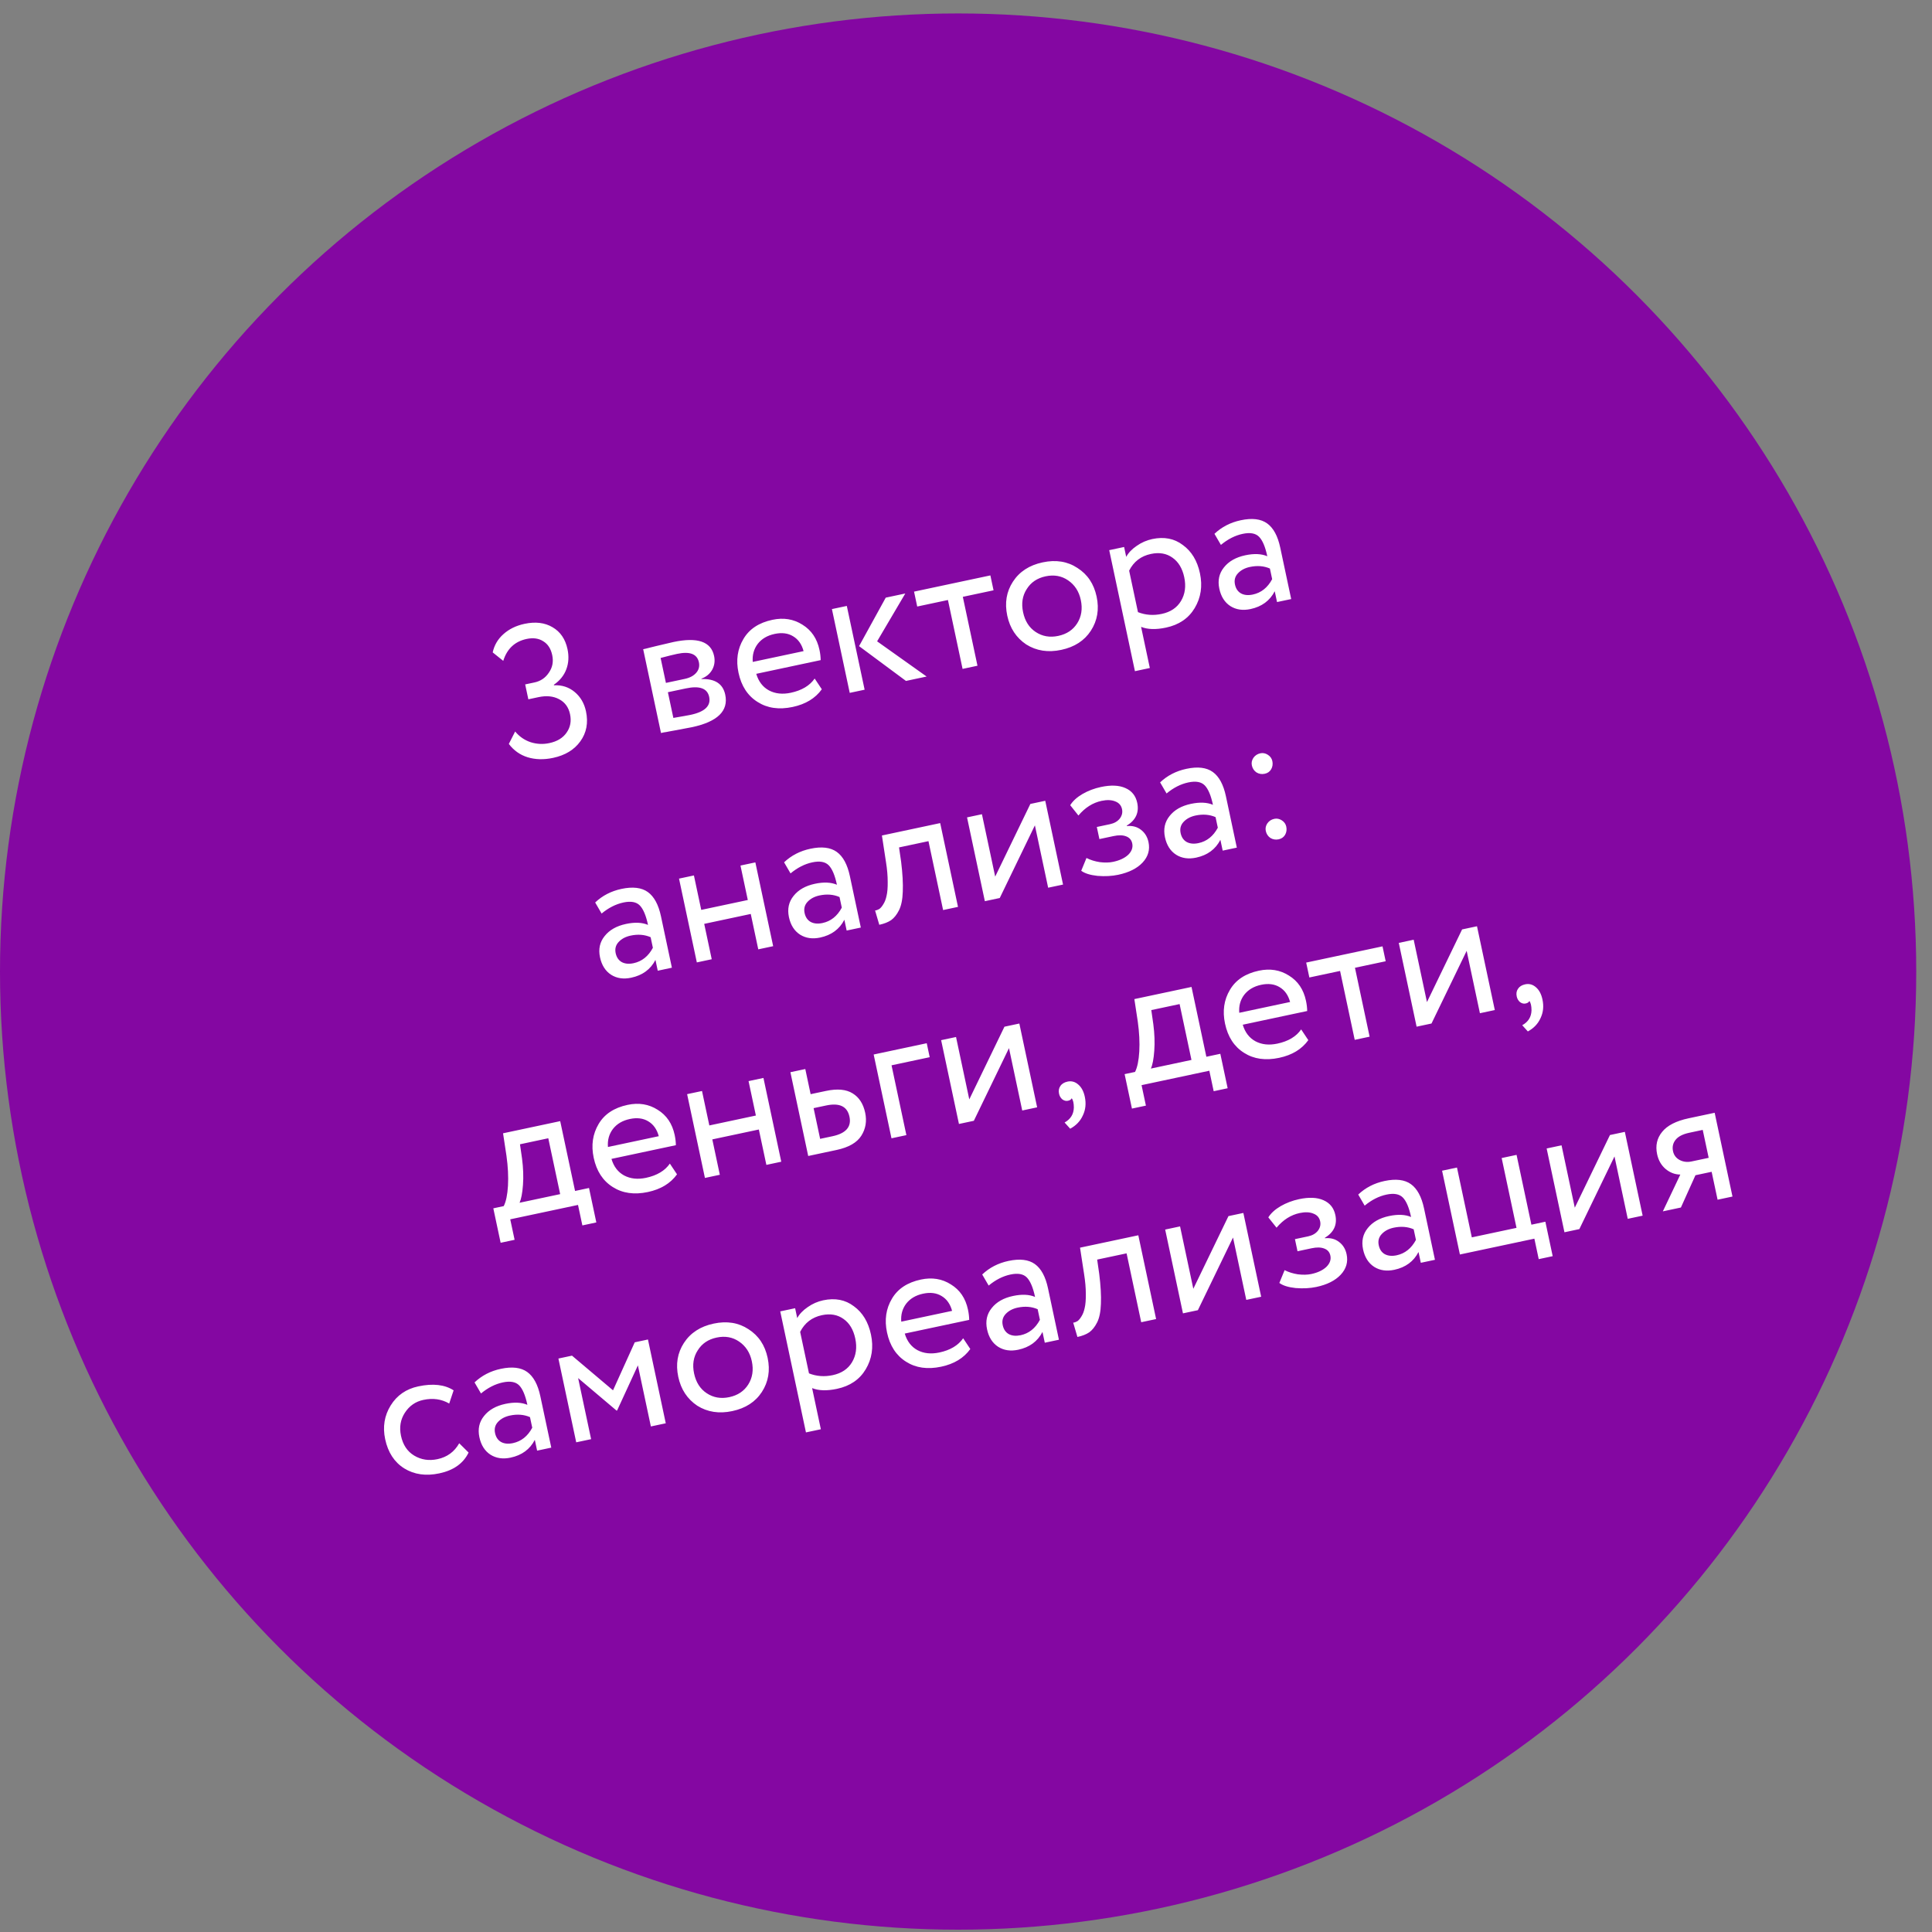
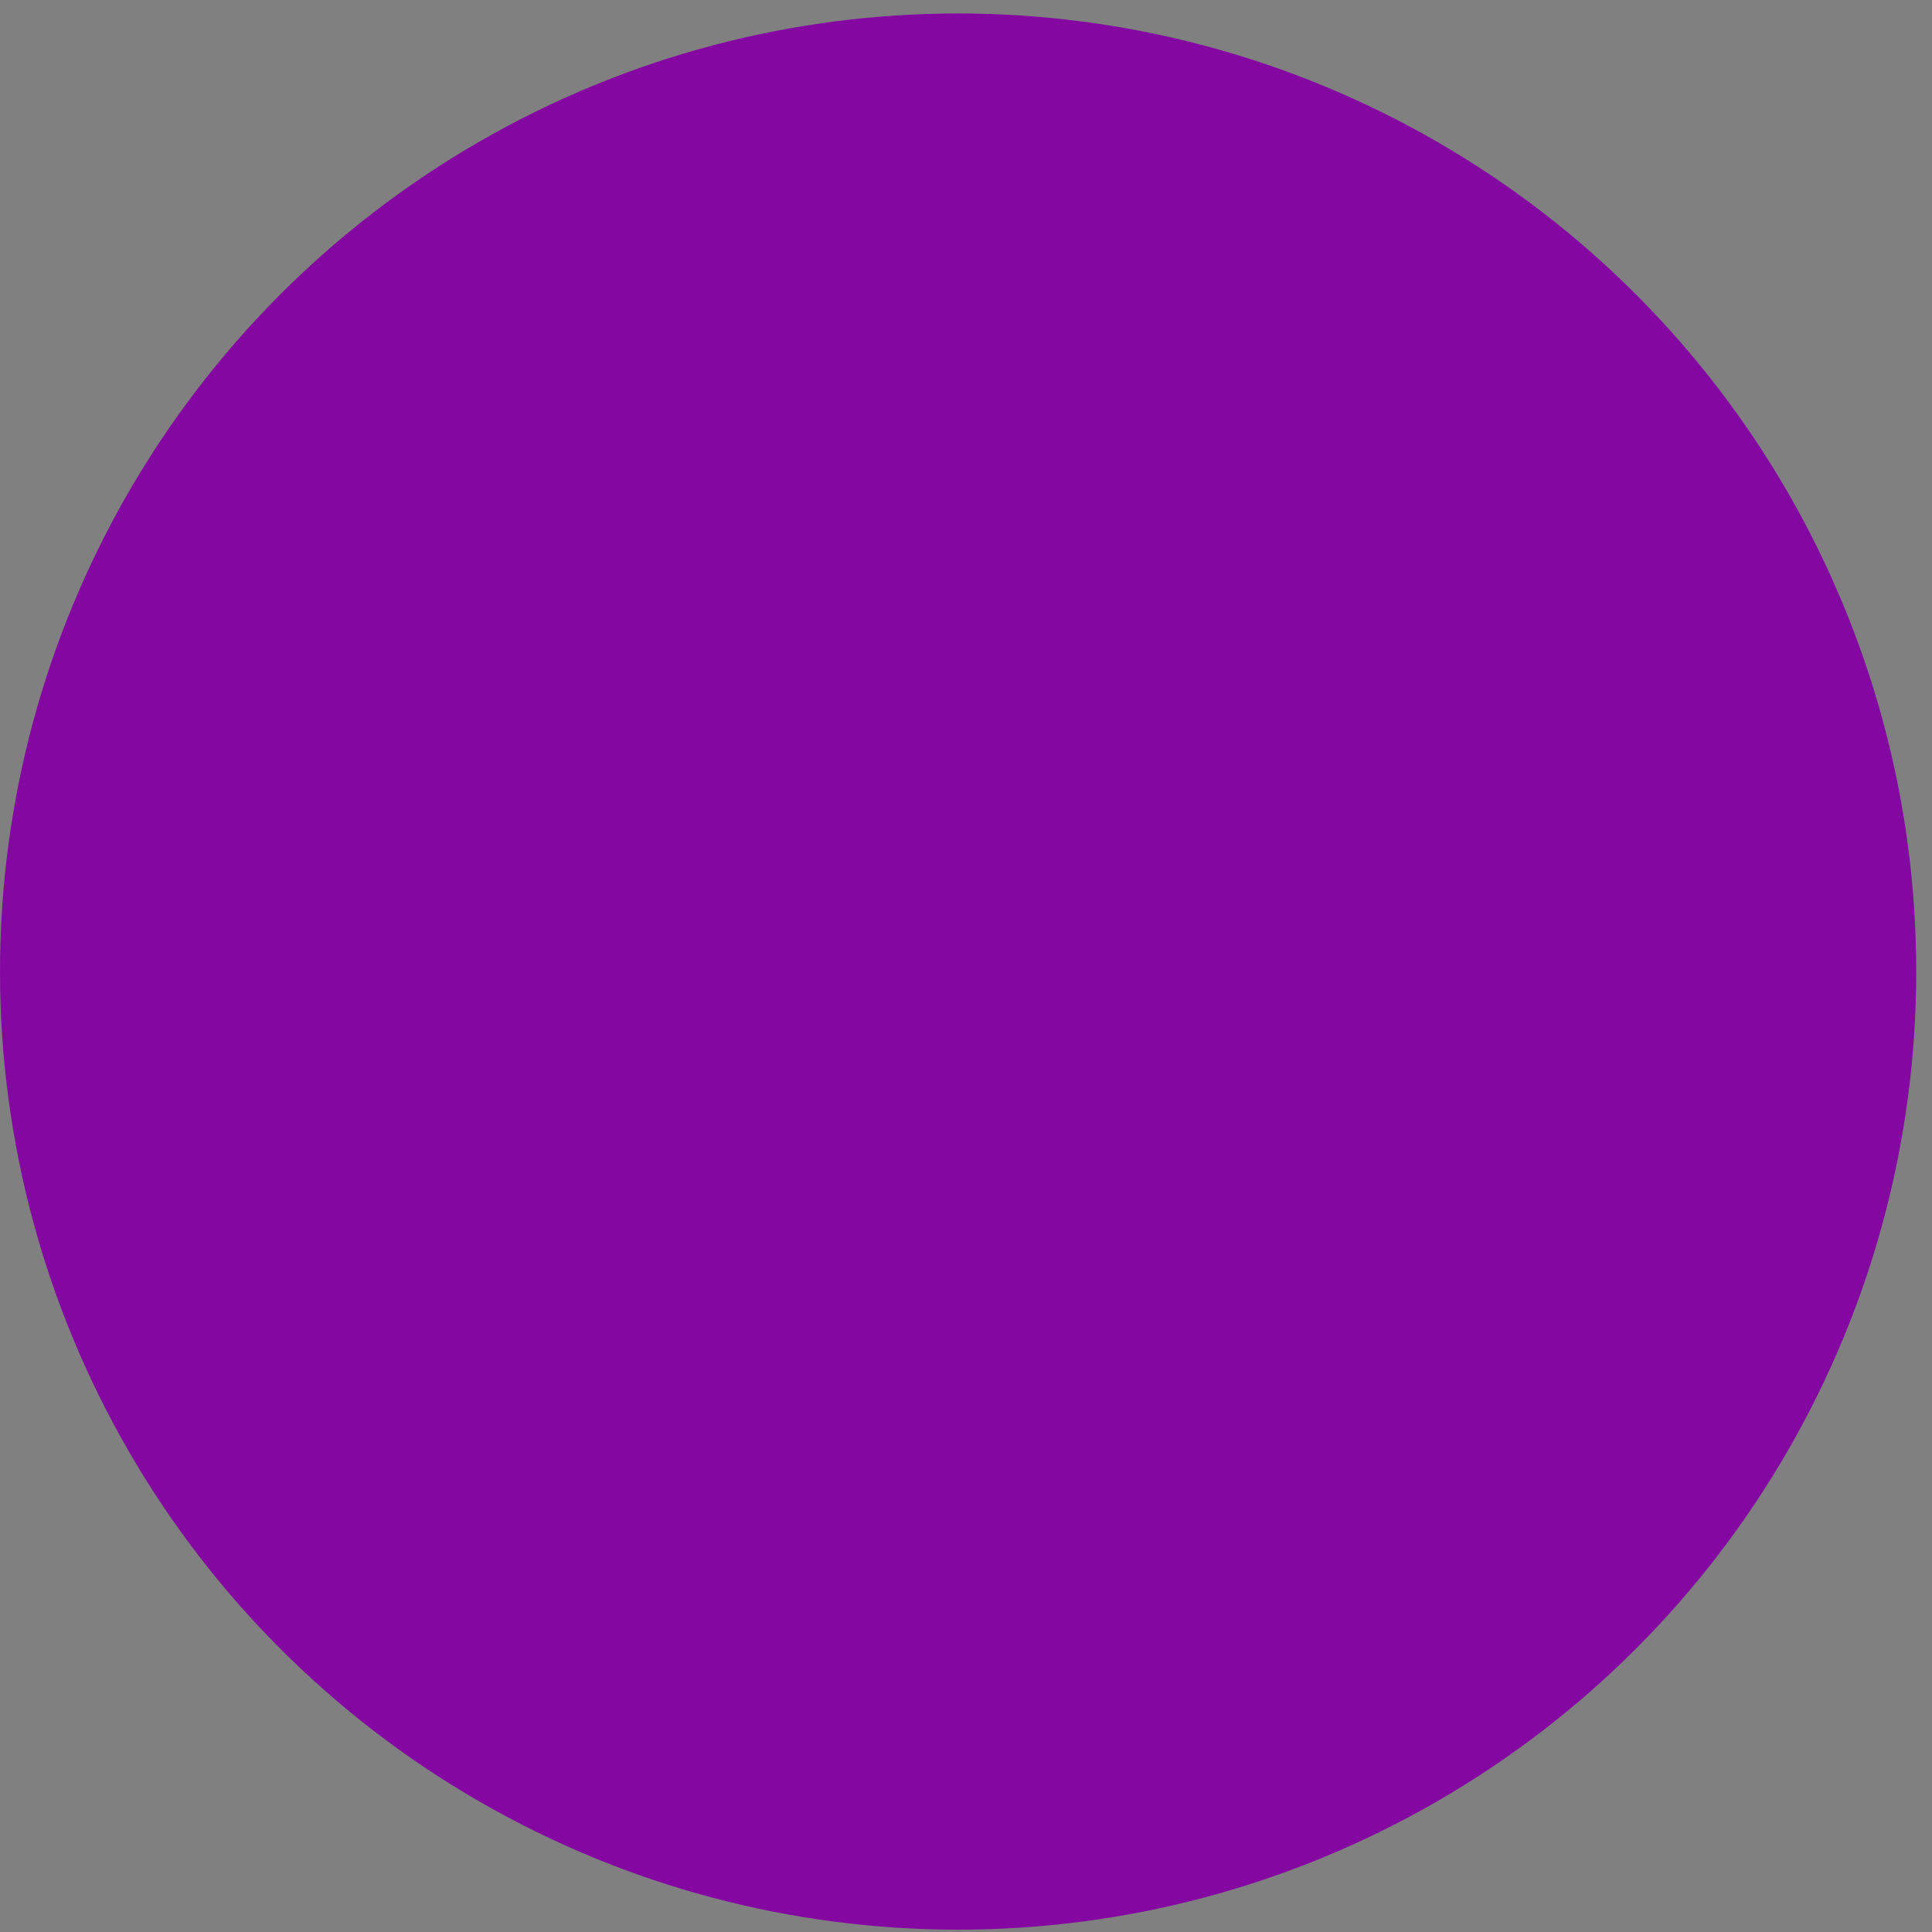
<svg xmlns="http://www.w3.org/2000/svg" width="100" height="100" viewBox="0 0 100 100" fill="none">
  <rect x="0" y="0" width="100" height="100" fill="#808080" stroke="none" />
  <circle cx="49.592" cy="50.288" r="49.592" fill="#8407A2" />
-   <path d="M28.626 39.228C28.151 39.329 27.712 39.318 27.31 39.196C26.914 39.072 26.59 38.842 26.337 38.506L26.664 37.862C26.881 38.125 27.148 38.31 27.467 38.417C27.784 38.517 28.106 38.533 28.433 38.463C28.838 38.377 29.136 38.197 29.326 37.921C29.522 37.644 29.582 37.326 29.505 36.966C29.429 36.606 29.24 36.348 28.938 36.19C28.642 36.032 28.288 35.996 27.877 36.083L27.347 36.196L27.183 35.425L27.665 35.323C27.98 35.256 28.227 35.089 28.405 34.823C28.596 34.554 28.656 34.249 28.583 33.909C28.512 33.575 28.358 33.336 28.119 33.192C27.885 33.04 27.598 33 27.257 33.072C26.647 33.202 26.244 33.58 26.048 34.206L25.502 33.768C25.583 33.395 25.768 33.08 26.056 32.824C26.349 32.56 26.715 32.382 27.151 32.289C27.717 32.169 28.199 32.228 28.599 32.465C29.005 32.701 29.263 33.079 29.374 33.6C29.453 33.972 29.433 34.319 29.313 34.64C29.193 34.961 28.978 35.228 28.668 35.442L28.674 35.471C29.086 35.45 29.443 35.566 29.745 35.817C30.047 36.069 30.242 36.403 30.331 36.821C30.456 37.412 30.358 37.93 30.036 38.374C29.72 38.811 29.25 39.096 28.626 39.228ZM34.213 37.94L33.291 33.603C33.323 33.596 33.368 33.587 33.426 33.574C33.483 33.556 33.566 33.535 33.675 33.511C33.783 33.482 33.882 33.457 33.971 33.438C34.444 33.324 34.738 33.255 34.854 33.231C36.1 32.966 36.803 33.206 36.961 33.951C37.016 34.208 36.983 34.447 36.862 34.667C36.739 34.881 36.554 35.035 36.305 35.128L36.309 35.147C37.01 35.126 37.419 35.395 37.538 35.954C37.717 36.795 37.141 37.358 35.811 37.64C35.747 37.654 35.463 37.708 34.959 37.801C34.863 37.822 34.756 37.841 34.639 37.859C34.523 37.884 34.433 37.9 34.367 37.907C34.303 37.921 34.252 37.932 34.213 37.94ZM35.495 35.633L34.57 35.829L34.853 37.159C35.32 37.08 35.617 37.027 35.746 37C36.485 36.843 36.805 36.533 36.707 36.07C36.612 35.627 36.209 35.481 35.495 35.633ZM35.045 33.845C34.859 33.884 34.575 33.955 34.193 34.056L34.468 35.347L35.441 35.14C35.705 35.084 35.904 34.978 36.038 34.822C36.173 34.666 36.218 34.485 36.175 34.279C36.083 33.849 35.707 33.704 35.045 33.845ZM42.167 35.121L42.537 35.677C42.2 36.145 41.697 36.45 41.029 36.592C40.322 36.742 39.717 36.656 39.212 36.333C38.7 36.012 38.371 35.508 38.225 34.821C38.087 34.172 38.172 33.59 38.479 33.075C38.779 32.561 39.279 32.23 39.98 32.081C40.558 31.958 41.076 32.042 41.535 32.334C41.998 32.619 42.292 33.053 42.416 33.638C42.456 33.824 42.476 34.001 42.478 34.168L39.144 34.877C39.262 35.275 39.481 35.561 39.8 35.735C40.125 35.908 40.503 35.948 40.933 35.857C41.499 35.736 41.91 35.491 42.167 35.121ZM40.095 32.812C39.716 32.892 39.423 33.065 39.218 33.33C39.019 33.594 38.934 33.904 38.962 34.261L41.593 33.702C41.498 33.346 41.316 33.089 41.047 32.931C40.785 32.772 40.467 32.732 40.095 32.812ZM45.846 30.934L46.858 30.719L45.399 33.195L47.962 35.017L46.893 35.245L44.465 33.444L45.846 30.934ZM44.753 35.699L43.982 35.863L43.06 31.526L43.831 31.363L44.753 35.699ZM49.065 31.056L47.475 31.394L47.311 30.623L51.262 29.783L51.426 30.554L49.836 30.892L50.594 34.458L49.823 34.622L49.065 31.056ZM53.118 33.357C52.601 33.011 52.273 32.513 52.135 31.864C51.996 31.209 52.093 30.624 52.427 30.11C52.766 29.588 53.279 29.254 53.967 29.108C54.654 28.961 55.256 29.058 55.771 29.399C56.292 29.731 56.622 30.225 56.761 30.881C56.901 31.536 56.801 32.125 56.462 32.647C56.128 33.161 55.617 33.491 54.93 33.637C54.249 33.782 53.645 33.689 53.118 33.357ZM53.143 30.491C52.92 30.834 52.858 31.234 52.955 31.69C53.051 32.146 53.268 32.486 53.605 32.71C53.949 32.939 54.339 33.007 54.776 32.914C55.213 32.821 55.539 32.604 55.756 32.263C55.977 31.914 56.039 31.511 55.942 31.055C55.848 30.611 55.628 30.272 55.282 30.037C54.945 29.806 54.557 29.738 54.121 29.83C53.684 29.923 53.358 30.144 53.143 30.491ZM59.515 34.576L58.744 34.74L57.413 28.476L58.184 28.312L58.292 28.823C58.408 28.61 58.59 28.42 58.836 28.254C59.081 28.081 59.349 27.964 59.638 27.902C60.255 27.771 60.783 27.873 61.224 28.21C61.676 28.537 61.971 29.024 62.109 29.673C62.25 30.335 62.159 30.935 61.837 31.474C61.52 32.005 61.025 32.342 60.35 32.485C59.83 32.596 59.4 32.583 59.063 32.446L59.515 34.576ZM59.57 28.672C59.056 28.781 58.681 29.069 58.444 29.536L58.901 31.685C59.289 31.837 59.698 31.868 60.129 31.776C60.585 31.68 60.917 31.458 61.126 31.111C61.339 30.757 61.396 30.345 61.296 29.876C61.199 29.42 60.997 29.084 60.689 28.867C60.38 28.644 60.007 28.579 59.57 28.672ZM63.194 28.204L62.86 27.63C63.235 27.275 63.689 27.041 64.222 26.928C64.807 26.803 65.261 26.858 65.586 27.091C65.911 27.324 66.138 27.743 66.266 28.347L66.832 31.007L66.099 31.162L65.98 30.603C65.728 31.093 65.31 31.4 64.726 31.525C64.327 31.609 63.981 31.559 63.686 31.373C63.39 31.181 63.198 30.879 63.111 30.468C63.021 30.044 63.101 29.678 63.351 29.369C63.599 29.055 63.968 28.845 64.456 28.741C64.912 28.644 65.292 28.661 65.595 28.791C65.491 28.303 65.349 27.967 65.169 27.784C64.99 27.601 64.707 27.55 64.321 27.632C63.929 27.715 63.553 27.906 63.194 28.204ZM64.848 30.773C65.278 30.682 65.612 30.416 65.847 29.977L65.73 29.427C65.419 29.292 65.075 29.265 64.695 29.345C64.432 29.401 64.224 29.513 64.072 29.679C63.924 29.838 63.874 30.03 63.922 30.255C63.967 30.467 64.07 30.62 64.231 30.713C64.398 30.805 64.604 30.825 64.848 30.773ZM31.139 47.285L30.806 46.712C31.18 46.357 31.634 46.123 32.167 46.009C32.752 45.885 33.207 45.939 33.532 46.172C33.857 46.406 34.083 46.824 34.212 47.428L34.777 50.088L34.045 50.244L33.926 49.685C33.674 50.175 33.256 50.482 32.671 50.606C32.273 50.691 31.926 50.64 31.632 50.454C31.336 50.262 31.144 49.96 31.056 49.549C30.966 49.125 31.046 48.759 31.296 48.451C31.545 48.136 31.914 47.927 32.402 47.823C32.858 47.726 33.238 47.743 33.541 47.873C33.437 47.385 33.295 47.049 33.115 46.865C32.935 46.682 32.652 46.631 32.267 46.713C31.875 46.797 31.499 46.987 31.139 47.285ZM32.794 49.855C33.224 49.763 33.557 49.498 33.793 49.058L33.676 48.509C33.365 48.374 33.02 48.346 32.641 48.427C32.378 48.483 32.17 48.594 32.017 48.761C31.869 48.92 31.82 49.112 31.867 49.337C31.913 49.549 32.016 49.701 32.176 49.795C32.344 49.887 32.549 49.907 32.794 49.855ZM40.019 48.974L39.248 49.138L38.859 47.306L36.45 47.819L36.839 49.65L36.068 49.814L35.146 45.477L35.917 45.313L36.296 47.096L38.706 46.584L38.327 44.801L39.097 44.637L40.019 48.974ZM40.918 45.207L40.584 44.633C40.959 44.278 41.413 44.044 41.946 43.931C42.531 43.806 42.985 43.861 43.31 44.094C43.635 44.327 43.862 44.746 43.99 45.35L44.556 48.01L43.823 48.165L43.704 47.606C43.453 48.096 43.034 48.403 42.45 48.528C42.051 48.612 41.705 48.562 41.41 48.376C41.114 48.184 40.922 47.882 40.835 47.471C40.745 47.047 40.825 46.681 41.075 46.372C41.324 46.057 41.692 45.848 42.18 45.744C42.636 45.647 43.016 45.664 43.319 45.794C43.215 45.306 43.074 44.97 42.894 44.787C42.714 44.604 42.431 44.553 42.045 44.635C41.653 44.718 41.278 44.909 40.918 45.207ZM42.572 47.776C43.002 47.685 43.336 47.419 43.571 46.98L43.454 46.431C43.144 46.295 42.799 46.268 42.419 46.348C42.156 46.404 41.948 46.516 41.795 46.682C41.648 46.841 41.598 47.033 41.646 47.258C41.691 47.47 41.794 47.623 41.955 47.716C42.122 47.808 42.328 47.828 42.572 47.776ZM49.586 46.94L48.815 47.104L48.057 43.538L46.534 43.862L46.642 44.605C46.717 45.213 46.746 45.727 46.728 46.148C46.715 46.56 46.649 46.883 46.531 47.116C46.418 47.342 46.282 47.511 46.125 47.626C45.967 47.733 45.763 47.813 45.512 47.867L45.294 47.127C45.366 47.119 45.438 47.093 45.51 47.051C45.58 47.003 45.65 46.921 45.719 46.805C45.795 46.688 45.852 46.542 45.888 46.367C45.931 46.19 45.951 45.95 45.947 45.649C45.948 45.34 45.919 44.993 45.857 44.61L45.648 43.245L48.664 42.603L49.586 46.94ZM53.566 42.72L51.747 46.481L50.976 46.645L50.054 42.308L50.825 42.144L51.511 45.373L53.331 41.612L54.102 41.448L55.023 45.785L54.252 45.948L53.566 42.72ZM57.881 45.278C57.554 45.347 57.195 45.367 56.806 45.335C56.428 45.295 56.147 45.206 55.964 45.071L56.236 44.409C56.44 44.513 56.67 44.585 56.927 44.624C57.189 44.656 57.419 44.651 57.618 44.608C57.952 44.537 58.212 44.415 58.397 44.242C58.58 44.062 58.649 43.866 58.604 43.654C58.566 43.474 58.459 43.352 58.285 43.288C58.116 43.223 57.9 43.219 57.637 43.275L56.905 43.431L56.771 42.804L57.456 42.659C57.674 42.612 57.842 42.516 57.959 42.37C58.074 42.218 58.113 42.056 58.076 41.882C58.035 41.689 57.92 41.556 57.729 41.482C57.538 41.402 57.301 41.392 57.018 41.452C56.562 41.549 56.162 41.802 55.819 42.211L55.394 41.677C55.529 41.46 55.74 41.267 56.026 41.099C56.319 40.929 56.639 40.808 56.986 40.734C57.5 40.625 57.92 40.643 58.247 40.788C58.58 40.932 58.785 41.188 58.863 41.554C58.969 42.055 58.788 42.449 58.319 42.737L58.323 42.757C58.612 42.728 58.858 42.794 59.059 42.952C59.26 43.105 59.388 43.316 59.446 43.586C59.53 43.984 59.428 44.338 59.138 44.648C58.853 44.95 58.434 45.16 57.881 45.278ZM60.381 41.07L60.047 40.496C60.422 40.141 60.876 39.907 61.409 39.794C61.993 39.669 62.448 39.724 62.773 39.957C63.098 40.19 63.325 40.609 63.453 41.213L64.018 43.873L63.286 44.028L63.167 43.469C62.915 43.959 62.497 44.266 61.913 44.391C61.514 44.475 61.168 44.425 60.873 44.239C60.577 44.047 60.385 43.745 60.298 43.334C60.208 42.91 60.288 42.544 60.538 42.235C60.786 41.92 61.155 41.711 61.643 41.607C62.099 41.511 62.479 41.527 62.782 41.657C62.678 41.169 62.536 40.833 62.356 40.65C62.176 40.467 61.894 40.416 61.508 40.498C61.116 40.581 60.74 40.772 60.381 41.07ZM62.035 43.639C62.465 43.548 62.798 43.282 63.034 42.843L62.917 42.294C62.606 42.158 62.261 42.131 61.882 42.211C61.619 42.267 61.411 42.379 61.258 42.545C61.111 42.704 61.061 42.896 61.109 43.121C61.154 43.333 61.257 43.486 61.418 43.579C61.585 43.671 61.791 43.691 62.035 43.639ZM64.796 39.618C64.767 39.483 64.793 39.353 64.874 39.228C64.962 39.102 65.082 39.023 65.237 38.99C65.371 38.962 65.501 38.988 65.626 39.069C65.751 39.15 65.827 39.258 65.856 39.392C65.889 39.547 65.868 39.689 65.795 39.818C65.721 39.942 65.61 40.019 65.462 40.05C65.308 40.083 65.165 40.06 65.034 39.98C64.908 39.893 64.829 39.772 64.796 39.618ZM65.517 43.01C65.488 42.875 65.514 42.745 65.595 42.621C65.683 42.495 65.803 42.415 65.958 42.383C66.093 42.354 66.222 42.38 66.347 42.461C66.472 42.542 66.548 42.65 66.577 42.785C66.61 42.939 66.59 43.081 66.516 43.211C66.442 43.334 66.331 43.411 66.183 43.443C66.029 43.475 65.886 43.452 65.755 43.373C65.629 43.285 65.55 43.164 65.517 43.01ZM26.636 64.172L25.913 64.326L25.534 62.543L26.073 62.428C26.192 62.195 26.265 61.844 26.293 61.374C26.319 60.899 26.293 60.38 26.214 59.82L26.038 58.659L28.996 58.03L29.765 61.644L30.487 61.49L30.866 63.273L30.143 63.427L29.918 62.367L26.41 63.112L26.636 64.172ZM26.914 59.228L27.02 59.961C27.084 60.451 27.1 60.907 27.069 61.33C27.038 61.753 26.979 62.061 26.893 62.254L28.994 61.808L28.379 58.916L26.914 59.228ZM34.672 60.228L35.042 60.784C34.705 61.252 34.202 61.557 33.534 61.699C32.827 61.849 32.221 61.763 31.716 61.44C31.205 61.119 30.876 60.615 30.73 59.928C30.592 59.279 30.677 58.697 30.983 58.181C31.284 57.668 31.784 57.337 32.484 57.188C33.063 57.065 33.581 57.149 34.039 57.441C34.503 57.726 34.796 58.16 34.921 58.745C34.96 58.931 34.981 59.108 34.983 59.275L31.649 59.984C31.767 60.382 31.985 60.668 32.304 60.842C32.63 61.015 33.008 61.055 33.438 60.964C34.004 60.843 34.415 60.598 34.672 60.228ZM32.6 57.919C32.221 57.999 31.928 58.172 31.723 58.437C31.524 58.701 31.439 59.011 31.467 59.368L34.098 58.809C34.002 58.453 33.82 58.196 33.552 58.038C33.29 57.879 32.972 57.839 32.6 57.919ZM40.438 60.13L39.667 60.294L39.278 58.463L36.869 58.975L37.258 60.806L36.487 60.97L35.565 56.633L36.336 56.47L36.715 58.253L39.124 57.74L38.745 55.958L39.516 55.794L40.438 60.13ZM43.297 59.523L41.833 59.834L40.911 55.497L41.682 55.333L41.958 56.634L42.749 56.467C43.34 56.341 43.802 56.384 44.136 56.595C44.468 56.799 44.683 57.133 44.782 57.596C44.874 58.032 44.808 58.429 44.581 58.786C44.355 59.143 43.927 59.389 43.297 59.523ZM42.758 57.22L42.112 57.357L42.45 58.947L43.086 58.812C43.786 58.663 44.081 58.325 43.968 57.799C43.855 57.265 43.452 57.072 42.758 57.22ZM46.914 58.754L46.143 58.918L45.221 54.581L47.968 53.997L48.121 54.72L46.146 55.14L46.914 58.754ZM52.225 54.251L50.406 58.012L49.635 58.176L48.713 53.839L49.484 53.675L50.17 56.904L51.99 53.142L52.761 52.978L53.682 57.315L52.911 57.479L52.225 54.251ZM54.816 56.611C54.783 56.457 54.806 56.324 54.883 56.214C54.959 56.097 55.084 56.02 55.257 55.983C55.463 55.94 55.648 55.991 55.813 56.137C55.977 56.277 56.09 56.488 56.15 56.771C56.223 57.118 56.19 57.437 56.051 57.728C55.919 58.025 55.7 58.256 55.393 58.422L55.103 58.101C55.415 57.927 55.575 57.669 55.582 57.324C55.581 57.096 55.544 56.937 55.47 56.845C55.444 56.911 55.38 56.955 55.277 56.976C55.18 56.997 55.085 56.974 54.99 56.907C54.9 56.831 54.842 56.733 54.816 56.611ZM59.312 57.227L58.589 57.38L58.21 55.597L58.75 55.483C58.868 55.249 58.941 54.898 58.969 54.429C58.996 53.953 58.969 53.435 58.891 52.874L58.714 51.713L61.673 51.084L62.441 54.698L63.164 54.544L63.543 56.327L62.82 56.481L62.595 55.421L59.087 56.167L59.312 57.227ZM59.591 52.282L59.696 53.015C59.76 53.505 59.776 53.962 59.745 54.385C59.715 54.808 59.656 55.116 59.569 55.309L61.67 54.862L61.056 51.971L59.591 52.282ZM67.348 53.282L67.718 53.838C67.381 54.306 66.879 54.611 66.21 54.753C65.504 54.903 64.898 54.817 64.393 54.495C63.881 54.174 63.553 53.669 63.407 52.982C63.269 52.333 63.353 51.751 63.66 51.236C63.96 50.722 64.461 50.391 65.161 50.242C65.739 50.119 66.257 50.204 66.716 50.496C67.179 50.78 67.473 51.215 67.597 51.799C67.637 51.986 67.658 52.162 67.66 52.33L64.325 53.039C64.443 53.437 64.662 53.722 64.981 53.896C65.306 54.069 65.684 54.109 66.115 54.018C66.68 53.898 67.091 53.653 67.348 53.282ZM65.276 50.973C64.897 51.054 64.605 51.227 64.399 51.492C64.2 51.756 64.115 52.066 64.144 52.422L66.775 51.863C66.679 51.508 66.497 51.251 66.228 51.093C65.966 50.934 65.649 50.894 65.276 50.973ZM69.362 50.256L67.772 50.594L67.608 49.823L71.559 48.983L71.723 49.754L70.133 50.092L70.891 53.658L70.12 53.822L69.362 50.256ZM75.914 49.215L74.094 52.977L73.323 53.141L72.401 48.804L73.172 48.64L73.859 51.868L75.678 48.107L76.449 47.943L77.371 52.28L76.6 52.444L75.914 49.215ZM78.505 51.576C78.472 51.422 78.494 51.289 78.572 51.179C78.647 51.062 78.772 50.985 78.945 50.948C79.151 50.905 79.337 50.956 79.502 51.102C79.666 51.242 79.778 51.453 79.838 51.736C79.912 52.083 79.879 52.402 79.74 52.693C79.608 52.99 79.388 53.221 79.081 53.387L78.791 53.066C79.104 52.892 79.263 52.633 79.271 52.289C79.269 52.061 79.232 51.901 79.159 51.809C79.133 51.876 79.068 51.919 78.965 51.941C78.869 51.962 78.773 51.938 78.678 51.871C78.589 51.796 78.531 51.698 78.505 51.576ZM23.769 74.703L24.254 75.184C23.983 75.745 23.479 76.104 22.74 76.261C22.046 76.409 21.44 76.323 20.922 76.003C20.411 75.682 20.082 75.177 19.936 74.49C19.801 73.854 19.896 73.273 20.22 72.748C20.545 72.222 21.022 71.892 21.652 71.758C22.41 71.597 23.019 71.666 23.479 71.964L23.251 72.647C22.853 72.416 22.406 72.353 21.912 72.459C21.507 72.544 21.188 72.767 20.955 73.125C20.728 73.476 20.661 73.873 20.755 74.316C20.855 74.785 21.082 75.126 21.436 75.34C21.798 75.558 22.201 75.62 22.644 75.526C23.145 75.419 23.52 75.145 23.769 74.703ZM24.896 72.126L24.562 71.553C24.937 71.198 25.391 70.963 25.924 70.85C26.509 70.726 26.963 70.78 27.288 71.013C27.613 71.247 27.84 71.665 27.968 72.269L28.534 74.929L27.801 75.085L27.682 74.526C27.43 75.016 27.012 75.323 26.428 75.447C26.029 75.532 25.683 75.481 25.388 75.295C25.092 75.103 24.9 74.801 24.813 74.39C24.723 73.966 24.803 73.6 25.053 73.292C25.302 72.977 25.67 72.768 26.158 72.664C26.614 72.567 26.994 72.584 27.297 72.714C27.193 72.226 27.052 71.89 26.872 71.706C26.692 71.523 26.409 71.472 26.023 71.554C25.631 71.638 25.256 71.828 24.896 72.126ZM26.55 74.696C26.98 74.604 27.314 74.339 27.549 73.899L27.432 73.35C27.122 73.215 26.777 73.187 26.398 73.268C26.134 73.324 25.926 73.435 25.773 73.602C25.626 73.761 25.576 73.953 25.624 74.177C25.669 74.389 25.772 74.542 25.933 74.636C26.1 74.728 26.306 74.748 26.55 74.696ZM30.596 74.491L29.825 74.654L28.903 70.318L29.606 70.168L31.73 71.963L32.854 69.478L33.538 69.332L34.46 73.669L33.689 73.833L33.017 70.672L31.942 73.006L31.913 73.012L29.924 71.33L30.596 74.491ZM36.09 72.759C35.573 72.412 35.245 71.914 35.107 71.265C34.968 70.61 35.065 70.025 35.399 69.511C35.738 68.989 36.251 68.655 36.939 68.509C37.626 68.363 38.228 68.46 38.743 68.8C39.264 69.133 39.594 69.627 39.733 70.282C39.872 70.937 39.773 71.526 39.434 72.048C39.1 72.562 38.589 72.892 37.902 73.038C37.221 73.183 36.617 73.09 36.09 72.759ZM36.115 69.893C35.892 70.236 35.829 70.635 35.926 71.091C36.023 71.547 36.24 71.887 36.576 72.111C36.92 72.34 37.311 72.409 37.748 72.316C38.185 72.223 38.511 72.006 38.728 71.664C38.949 71.315 39.011 70.912 38.914 70.456C38.82 70.013 38.6 69.674 38.254 69.438C37.917 69.208 37.529 69.139 37.092 69.232C36.656 69.325 36.33 69.545 36.115 69.893ZM42.487 73.978L41.716 74.141L40.385 67.877L41.156 67.713L41.264 68.224C41.38 68.011 41.562 67.822 41.808 67.655C42.053 67.482 42.321 67.365 42.61 67.303C43.227 67.172 43.755 67.275 44.196 67.611C44.648 67.938 44.943 68.426 45.081 69.075C45.222 69.737 45.131 70.337 44.809 70.875C44.492 71.406 43.996 71.743 43.322 71.886C42.801 71.997 42.372 71.984 42.035 71.848L42.487 73.978ZM42.542 68.073C42.028 68.183 41.652 68.471 41.416 68.937L41.873 71.086C42.261 71.239 42.67 71.269 43.101 71.178C43.557 71.081 43.889 70.859 44.098 70.513C44.311 70.158 44.368 69.747 44.268 69.278C44.171 68.822 43.969 68.485 43.661 68.269C43.352 68.046 42.978 67.981 42.542 68.073ZM49.853 69.269L50.223 69.825C49.886 70.293 49.384 70.598 48.715 70.74C48.009 70.89 47.403 70.804 46.898 70.482C46.386 70.16 46.058 69.656 45.912 68.969C45.774 68.32 45.858 67.738 46.165 67.223C46.465 66.709 46.966 66.378 47.666 66.229C48.244 66.106 48.763 66.19 49.221 66.483C49.684 66.767 49.978 67.201 50.102 67.786C50.142 67.972 50.163 68.149 50.165 68.317L46.83 69.025C46.948 69.423 47.167 69.709 47.486 69.883C47.811 70.056 48.189 70.096 48.62 70.005C49.185 69.885 49.596 69.639 49.853 69.269ZM47.781 66.96C47.402 67.04 47.11 67.213 46.904 67.478C46.705 67.742 46.62 68.053 46.649 68.409L49.28 67.85C49.184 67.494 49.002 67.237 48.733 67.08C48.471 66.921 48.154 66.88 47.781 66.96ZM51.173 66.541L50.839 65.967C51.214 65.612 51.667 65.378 52.201 65.265C52.785 65.141 53.24 65.195 53.565 65.428C53.89 65.661 54.117 66.08 54.245 66.684L54.81 69.344L54.078 69.499L53.959 68.94C53.707 69.43 53.289 69.737 52.704 69.862C52.306 69.947 51.959 69.896 51.665 69.71C51.369 69.518 51.177 69.216 51.09 68.805C50.999 68.381 51.08 68.015 51.33 67.706C51.578 67.392 51.947 67.182 52.435 67.079C52.891 66.982 53.271 66.998 53.574 67.129C53.47 66.64 53.328 66.305 53.148 66.121C52.968 65.938 52.685 65.887 52.3 65.969C51.908 66.052 51.532 66.243 51.173 66.541ZM52.827 69.111C53.257 69.019 53.59 68.754 53.826 68.314L53.709 67.765C53.398 67.629 53.053 67.602 52.674 67.682C52.411 67.738 52.203 67.85 52.05 68.016C51.903 68.175 51.853 68.367 51.901 68.592C51.946 68.804 52.049 68.957 52.21 69.05C52.377 69.142 52.583 69.162 52.827 69.111ZM59.84 68.274L59.069 68.438L58.312 64.873L56.789 65.196L56.896 65.939C56.972 66.547 57.001 67.062 56.983 67.482C56.97 67.894 56.904 68.217 56.786 68.45C56.672 68.676 56.537 68.846 56.38 68.96C56.222 69.067 56.017 69.148 55.767 69.201L55.549 68.461C55.621 68.453 55.693 68.427 55.764 68.385C55.835 68.337 55.905 68.255 55.974 68.139C56.05 68.022 56.106 67.876 56.143 67.701C56.186 67.524 56.205 67.284 56.202 66.983C56.203 66.674 56.173 66.328 56.112 65.944L55.902 64.579L58.919 63.938L59.84 68.274ZM63.821 64.054L62.002 67.815L61.23 67.979L60.309 63.642L61.08 63.478L61.766 66.707L63.585 62.946L64.356 62.782L65.278 67.119L64.507 67.282L63.821 64.054ZM68.136 66.612C67.808 66.681 67.45 66.701 67.061 66.669C66.683 66.629 66.402 66.541 66.219 66.405L66.491 65.743C66.694 65.847 66.925 65.919 67.181 65.959C67.443 65.99 67.674 65.985 67.873 65.943C68.207 65.872 68.466 65.749 68.651 65.576C68.835 65.396 68.904 65.2 68.859 64.988C68.82 64.808 68.714 64.686 68.539 64.623C68.371 64.558 68.155 64.553 67.892 64.609L67.159 64.765L67.026 64.138L67.71 63.993C67.929 63.946 68.096 63.85 68.213 63.705C68.329 63.553 68.368 63.39 68.331 63.216C68.29 63.023 68.174 62.89 67.984 62.817C67.793 62.736 67.555 62.726 67.273 62.786C66.817 62.883 66.417 63.136 66.074 63.545L65.648 63.011C65.784 62.794 65.994 62.602 66.281 62.433C66.574 62.264 66.894 62.142 67.241 62.068C67.755 61.959 68.175 61.977 68.501 62.122C68.834 62.267 69.04 62.522 69.117 62.888C69.224 63.389 69.043 63.783 68.573 64.071L68.577 64.091C68.867 64.063 69.112 64.128 69.314 64.287C69.514 64.439 69.643 64.65 69.7 64.92C69.785 65.318 69.682 65.672 69.392 65.982C69.107 66.285 68.689 66.494 68.136 66.612ZM70.635 62.404L70.302 61.83C70.676 61.475 71.13 61.241 71.663 61.128C72.248 61.004 72.703 61.058 73.028 61.291C73.353 61.524 73.579 61.943 73.708 62.547L74.273 65.207L73.541 65.362L73.422 64.803C73.17 65.293 72.752 65.601 72.167 65.725C71.769 65.809 71.422 65.759 71.128 65.573C70.832 65.381 70.64 65.079 70.552 64.668C70.462 64.244 70.542 63.878 70.792 63.569C71.041 63.255 71.41 63.045 71.898 62.942C72.354 62.845 72.734 62.861 73.037 62.992C72.933 62.503 72.791 62.167 72.611 61.984C72.431 61.801 72.148 61.75 71.763 61.832C71.371 61.915 70.995 62.106 70.635 62.404ZM72.29 64.974C72.72 64.882 73.053 64.617 73.289 64.177L73.172 63.628C72.861 63.492 72.516 63.465 72.137 63.545C71.874 63.601 71.666 63.713 71.513 63.88C71.366 64.038 71.316 64.23 71.364 64.455C71.409 64.667 71.511 64.82 71.672 64.913C71.84 65.005 72.045 65.025 72.29 64.974ZM79.419 64.113L75.564 64.932L74.642 60.596L75.413 60.432L76.181 64.046L78.494 63.554L77.726 59.94L78.497 59.776L79.265 63.39L79.988 63.236L80.367 65.019L79.644 65.173L79.419 64.113ZM83.566 59.857L81.747 63.618L80.976 63.782L80.054 59.445L80.825 59.281L81.511 62.51L83.331 58.749L84.102 58.585L85.023 62.922L84.252 63.086L83.566 59.857ZM87.402 57.883L88.751 57.597L89.673 61.933L88.902 62.097L88.594 60.652L87.756 60.83L87.003 62.501L86.068 62.7L86.973 60.795C86.697 60.793 86.445 60.699 86.218 60.512C85.989 60.319 85.84 60.062 85.772 59.741C85.678 59.297 85.764 58.913 86.03 58.588C86.296 58.256 86.753 58.021 87.402 57.883ZM86.595 59.586C86.639 59.791 86.755 59.945 86.945 60.045C87.132 60.14 87.336 60.164 87.554 60.117L88.441 59.929L88.133 58.483L87.43 58.633C87.102 58.703 86.869 58.822 86.731 58.993C86.593 59.163 86.547 59.361 86.595 59.586Z" fill="white" />
</svg>